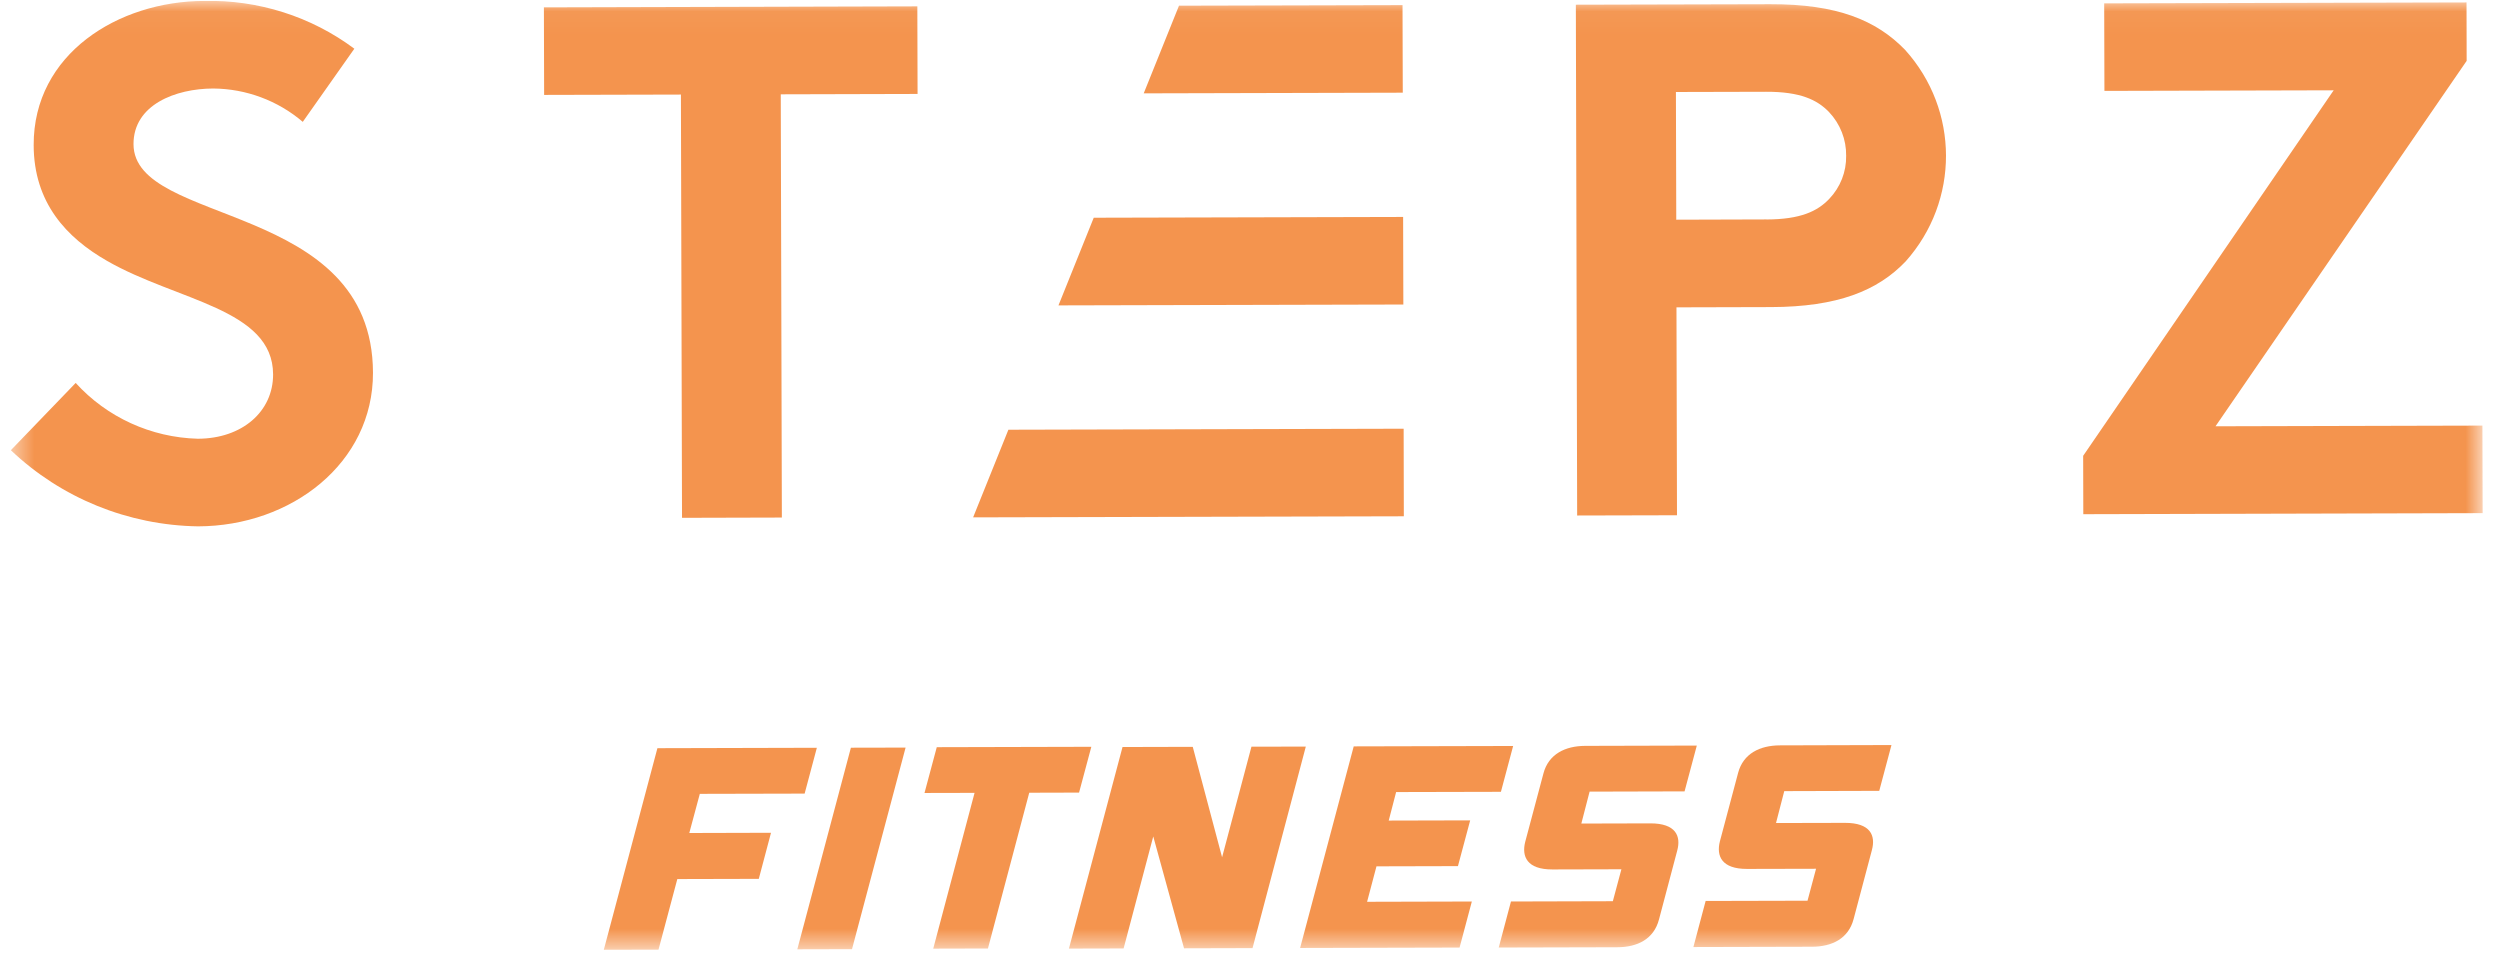
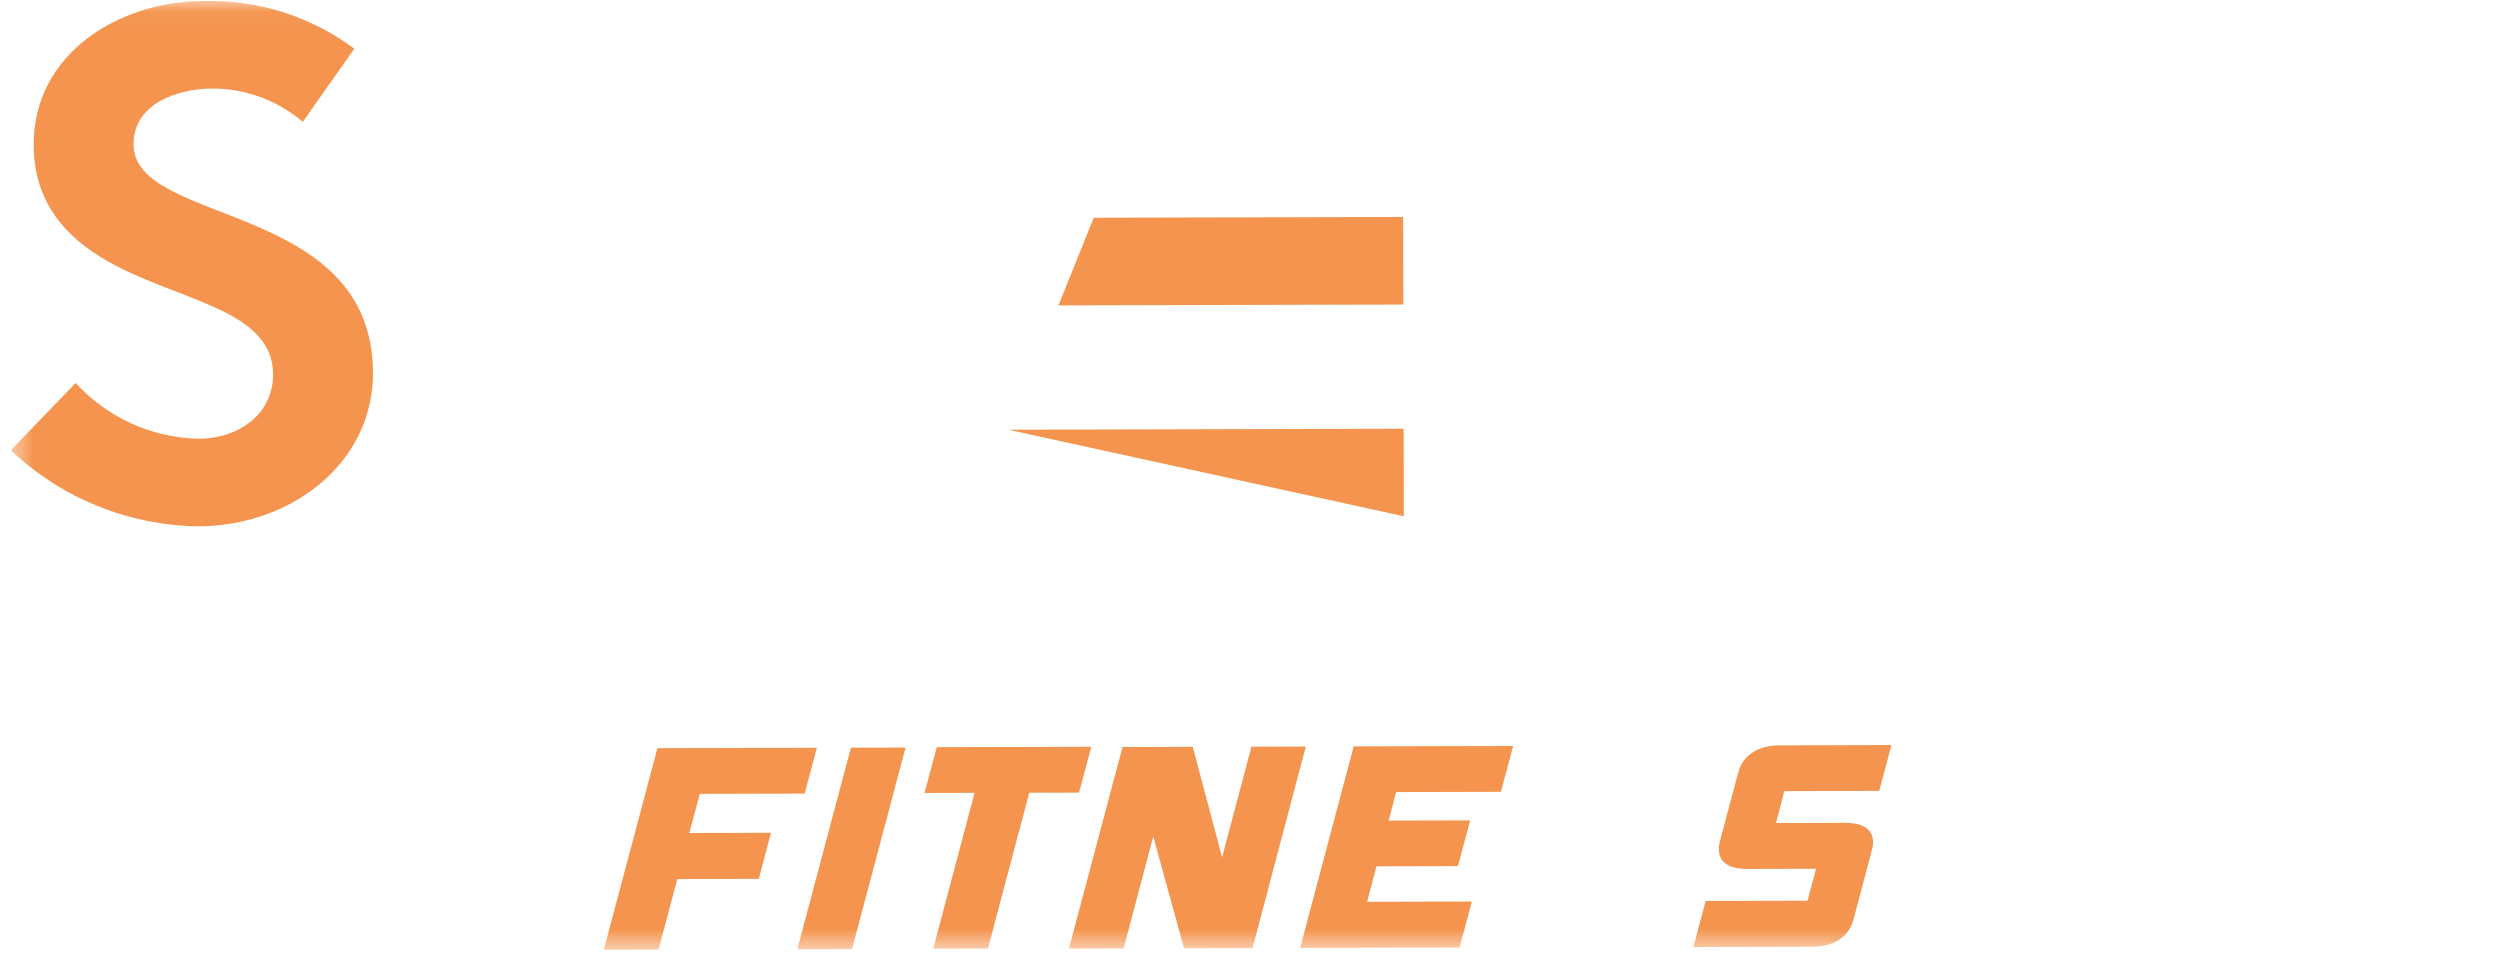
<svg xmlns="http://www.w3.org/2000/svg" width="109" height="42" viewBox="0 0 109 42" fill="none">
  <g clip-path="url(#clip0_252_9806)">
    <mask id="mask0_252_9806" style="mask-type:luminance" maskUnits="userSpaceOnUse" x="0" y="0" width="109" height="42">
      <path d="M108.244 0.038H0.471V41.412H108.244V0.038Z" fill="white" />
    </mask>
    <g mask="url(#mask0_252_9806)">
-       <path d="M90.826 19.873L101.748 3.937L91.753 3.963L91.743 0.146L107.541 0.106L107.547 2.652L96.596 18.586L108.234 18.556L108.244 22.373L90.832 22.419L90.826 19.873Z" fill="#F4944E" />
      <path d="M3.298 16.694C4.659 18.193 6.584 19.074 8.625 19.129C10.559 19.124 11.911 17.943 11.907 16.322C11.899 13.459 7.708 13.119 4.672 11.377C2.897 10.363 1.474 8.84 1.468 6.327C1.456 2.35 5.158 0.051 8.898 0.041C11.258 -0.014 13.566 0.719 15.449 2.124L13.201 5.313C12.116 4.387 10.732 3.87 9.297 3.859C7.653 3.863 5.817 4.567 5.821 6.285C5.83 9.881 16.241 8.74 16.262 16.25C16.271 20.196 12.7 22.937 8.638 22.949C5.587 22.903 2.67 21.717 0.473 19.629L3.3 16.696L3.298 16.694Z" fill="#F4944E" />
-       <path d="M39.996 0.279L40.006 4.096L34.041 4.112L34.089 22.565L29.736 22.577L29.688 4.123L23.724 4.138L23.714 0.321L39.996 0.277V0.279Z" fill="#F4944E" />
-       <path d="M73.094 13.396L73.117 22.465L68.764 22.476L68.707 0.205L77.187 0.184C80.088 0.176 81.8 0.875 83.061 2.173C85.432 4.8 85.441 8.76 83.083 11.401C81.861 12.677 80.122 13.381 77.221 13.389L73.094 13.4V13.396ZM77.018 9.569C78.501 9.565 79.241 9.212 79.755 8.671C80.24 8.164 80.504 7.49 80.492 6.792C80.502 6.086 80.234 5.402 79.746 4.886C79.228 4.347 78.487 3.997 77.003 4.001L73.07 4.011L73.085 9.579L77.018 9.567V9.569Z" fill="#F4944E" />
-       <path d="M61.15 0.224L51.404 0.248L49.866 4.07L61.161 4.041L61.15 0.224Z" fill="#F4944E" />
-       <path d="M61.199 18.692L43.966 18.736L42.428 22.557L61.207 22.51L61.199 18.692Z" fill="#F4944E" />
+       <path d="M61.199 18.692L43.966 18.736L61.207 22.51L61.199 18.692Z" fill="#F4944E" />
      <path d="M61.176 9.459L47.687 9.493L46.149 13.315L61.186 13.277L61.176 9.459Z" fill="#F4944E" />
      <path d="M30.512 34.612L30.053 36.319L33.616 36.309L33.083 38.318L29.531 38.327L28.711 41.404L26.326 41.41L28.663 32.621L35.615 32.603L35.082 34.601L30.514 34.612H30.512Z" fill="#F4944E" />
      <path d="M39.484 32.595L37.147 41.384L34.763 41.39L37.099 32.6L39.484 32.595Z" fill="#F4944E" />
      <path d="M47.045 34.557L44.875 34.563L43.074 41.355L40.689 41.361L42.491 34.569L40.308 34.574L40.843 32.577L47.582 32.56L47.047 34.557H47.045Z" fill="#F4944E" />
      <path d="M56.934 32.549L54.61 41.338L51.624 41.346L50.282 36.469L48.989 41.353L46.605 41.359L48.942 32.57L52.004 32.562L53.283 37.378L54.563 32.556L56.934 32.551V32.549Z" fill="#F4944E" />
      <path d="M60.871 34.534L60.548 35.777L64.1 35.768L63.566 37.763L60.014 37.772L59.605 39.318L64.172 39.306L63.637 41.315L56.685 41.332L59.022 32.542L65.973 32.525L65.44 34.523L60.873 34.534H60.871Z" fill="#F4944E" />
-       <path d="M69.307 34.513L68.946 35.907L71.957 35.899C73.062 35.897 73.301 36.448 73.126 37.089L72.331 40.091C72.107 40.945 71.393 41.298 70.514 41.3L65.345 41.313L65.878 39.305L70.32 39.293L70.693 37.9L67.682 37.908C66.577 37.91 66.338 37.346 66.499 36.706L67.295 33.718C67.519 32.877 68.246 32.524 69.111 32.52L73.981 32.507L73.447 34.504L69.307 34.515V34.513Z" fill="#F4944E" />
      <path d="M77.794 34.491L77.434 35.884L80.445 35.877C81.549 35.875 81.788 36.425 81.614 37.067L80.818 40.068C80.594 40.922 79.881 41.276 79.002 41.278L73.832 41.291L74.366 39.282L78.808 39.271L79.18 37.878L76.169 37.885C75.064 37.887 74.825 37.323 74.987 36.684L75.782 33.696C76.006 32.855 76.733 32.502 77.599 32.498L82.468 32.484L81.935 34.481L77.794 34.493V34.491Z" fill="#F4944E" />
    </g>
  </g>
  <defs>
    <clipPath id="clip0_252_9806">
      <rect width="107.826" height="41.384" fill="white" transform="translate(0.471 0.038)" />
    </clipPath>
  </defs>
</svg>